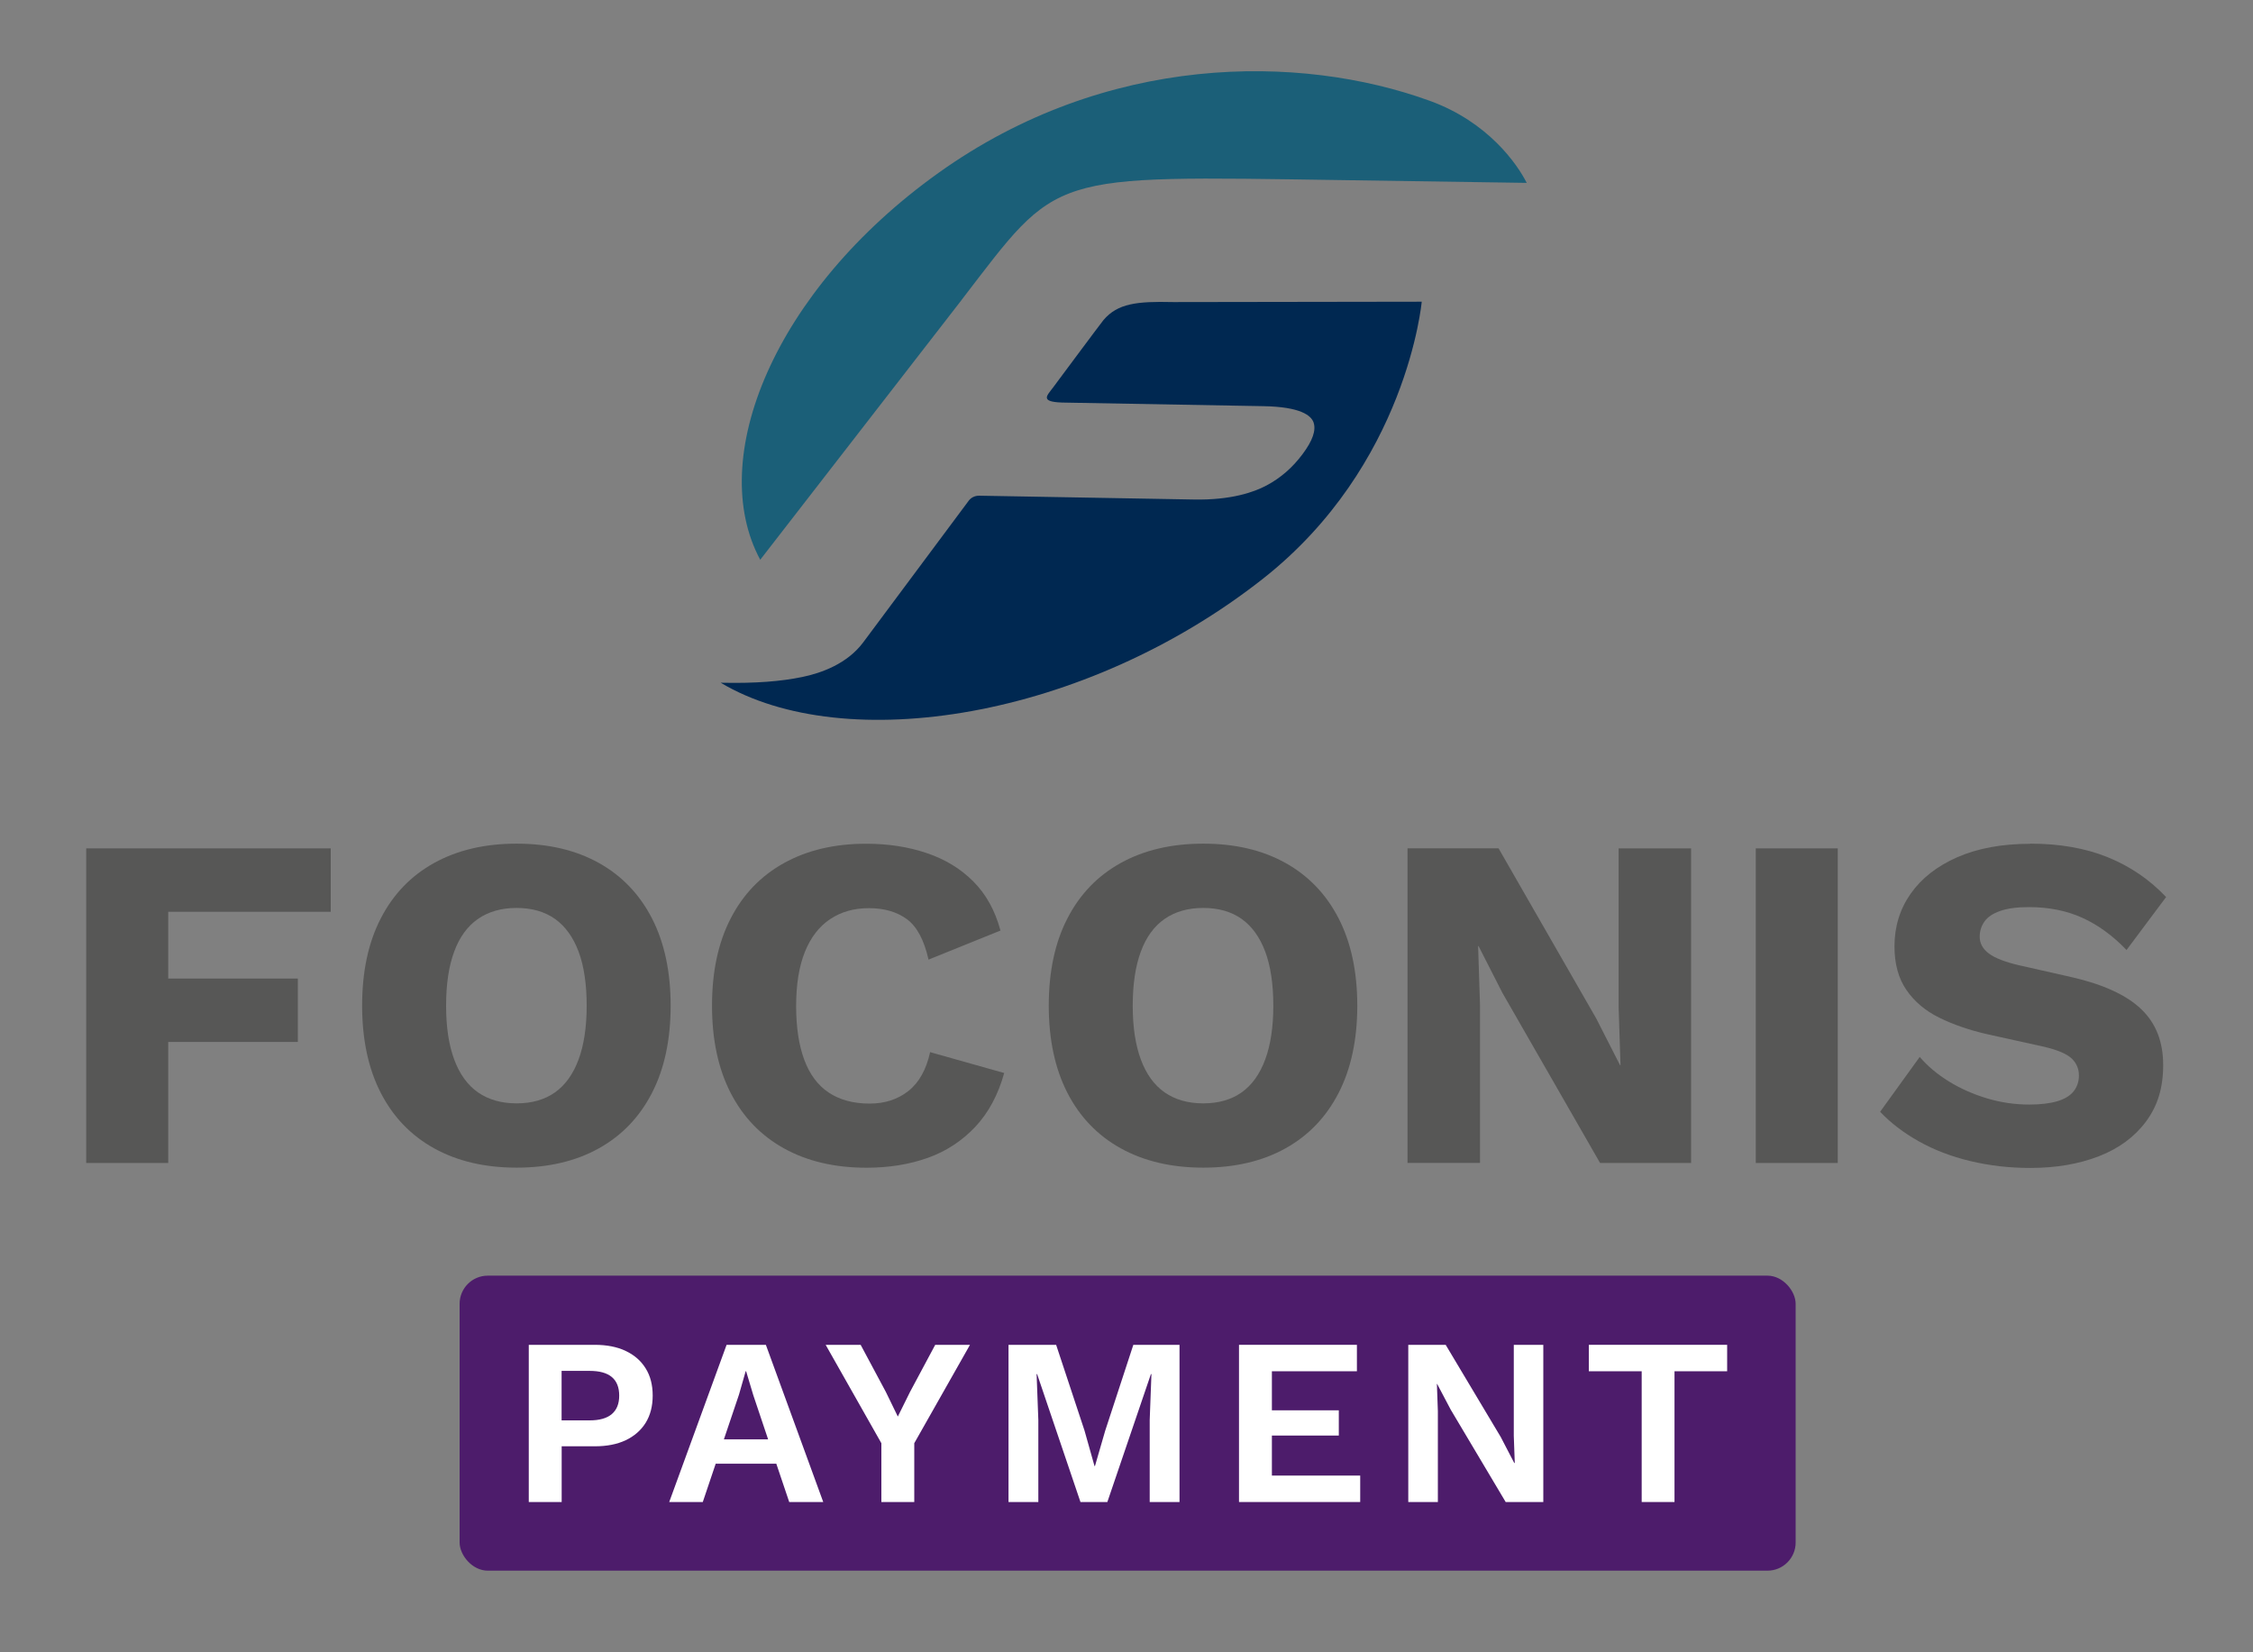
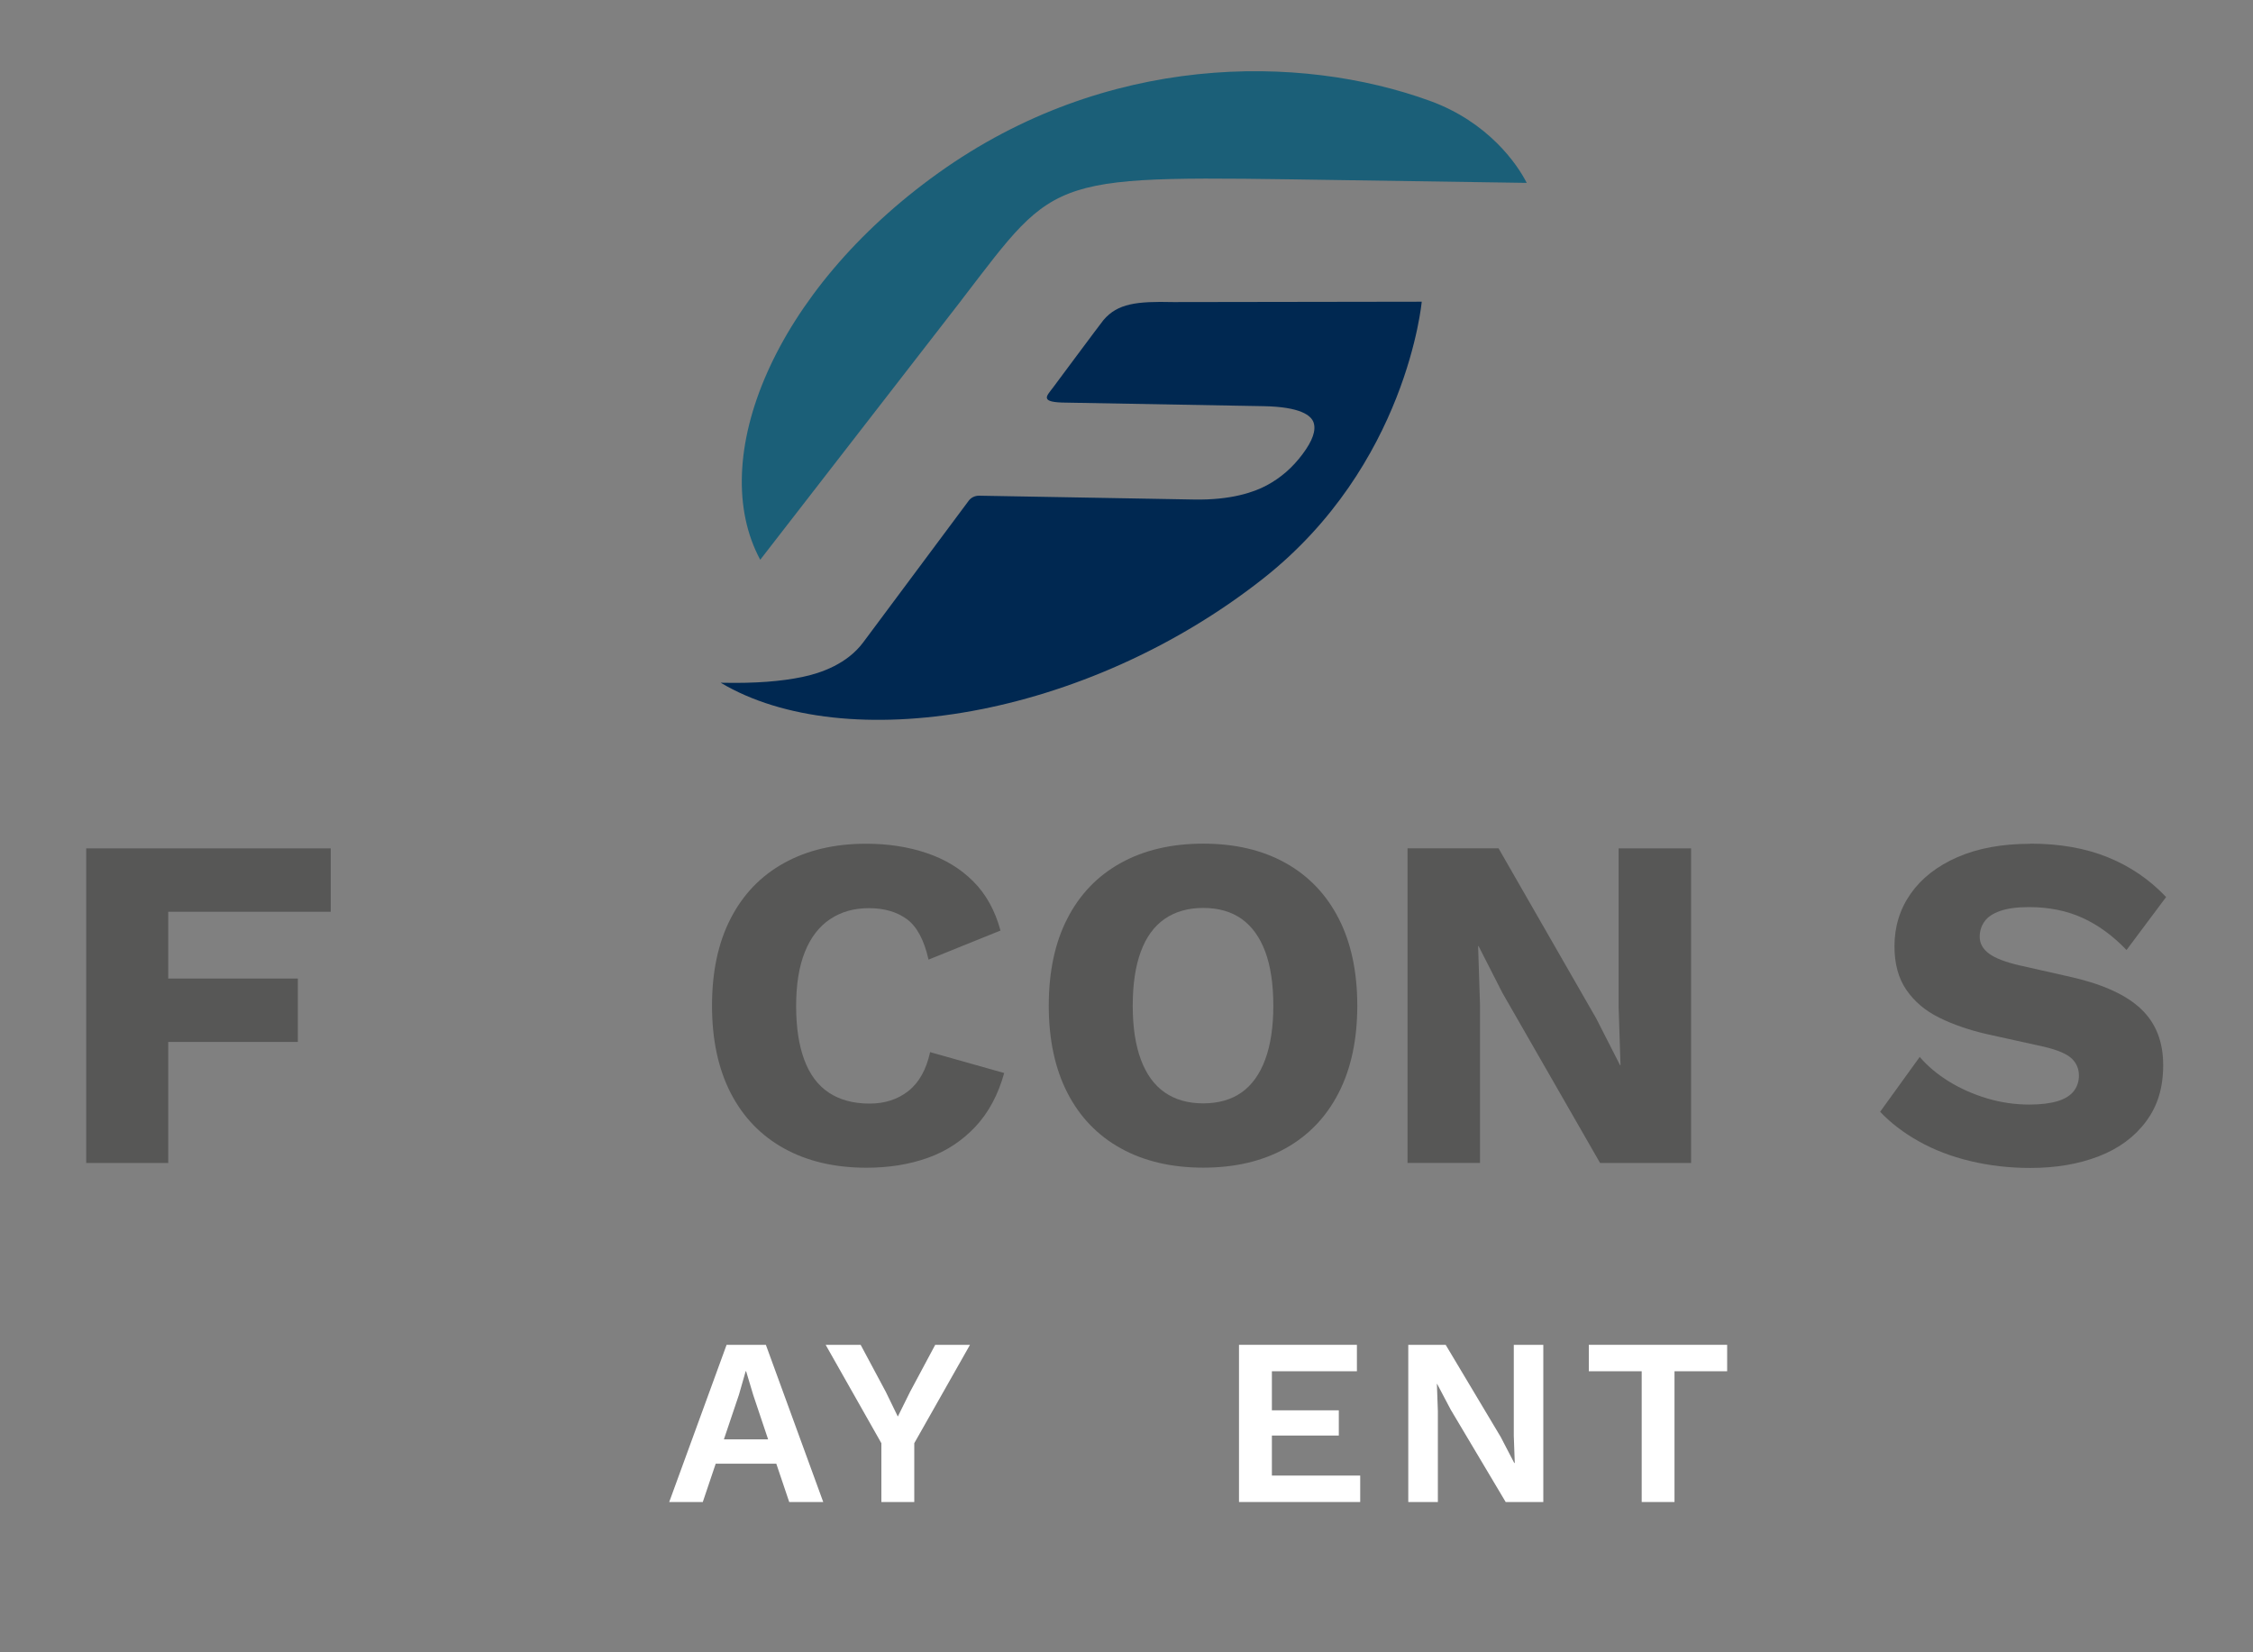
<svg xmlns="http://www.w3.org/2000/svg" id="Ebene_1" viewBox="0 0 300 220">
  <rect x="0" y="0" width="300" height="220" fill="#808080" stroke="none" />
  <defs>
    <style>.cls-1{fill:#4d1c6b;}.cls-1,.cls-2,.cls-3,.cls-4,.cls-5{stroke-width:0px;}.cls-2{fill:#575756;}.cls-3{fill:#1b5f78;}.cls-4{fill:#fff;}.cls-5{fill:#002851;}</style>
  </defs>
-   <rect class="cls-1" x="61.2" y="169.85" width="177.9" height="39.28" rx="3.75" ry="3.75" />
-   <path class="cls-4" d="M83.31,179.87c-1.14-.54-2.52-.81-4.12-.81h-8.78v20.93h4.38v-7.42h4.41c1.61,0,2.98-.27,4.12-.81,1.14-.54,2.02-1.31,2.65-2.31.62-1,.94-2.21.94-3.63s-.31-2.63-.94-3.63c-.62-1-1.51-1.78-2.65-2.31ZM81.47,188.28c-.66.56-1.64.84-2.95.84h-3.74v-6.59h3.74c1.31,0,2.29.27,2.95.82.65.55.98,1.37.98,2.47s-.33,1.9-.98,2.46Z" />
  <path class="cls-4" d="M96.75,179.06l-7.64,20.93h4.47l1.72-5.1h8.07l1.72,5.1h4.53l-7.64-20.93h-5.23ZM96.39,191.65l2.01-5.96.89-3.11h.06l.95,3.17,1.98,5.9h-5.89Z" />
  <polygon class="cls-4" points="121.17 185.34 119.55 188.61 117.96 185.34 114.6 179.06 109.94 179.06 117.36 192.16 117.36 199.99 121.74 199.99 121.74 192.16 129.16 179.06 124.53 179.06 121.17 185.34" />
-   <polygon class="cls-4" points="147.16 190.51 145.8 195.2 145.74 195.2 144.41 190.48 140.63 179.06 134.29 179.06 134.29 199.99 138.26 199.99 138.26 189.08 138.03 182.96 138.1 182.96 143.87 199.99 147.45 199.99 153.25 182.96 153.32 182.96 153.09 189.08 153.09 199.99 157.06 199.99 157.06 179.06 150.91 179.06 147.16 190.51" />
  <polygon class="cls-4" points="169.36 191.14 178.27 191.14 178.27 187.78 169.36 187.78 169.36 182.58 180.68 182.58 180.68 179.06 164.98 179.06 164.98 199.99 181.12 199.99 181.12 196.47 169.36 196.47 169.36 191.14" />
  <polygon class="cls-4" points="201.57 191.18 201.7 194.79 201.63 194.79 199.83 191.33 192.5 179.06 187.52 179.06 187.52 199.99 191.46 199.99 191.46 187.88 191.33 184.26 191.36 184.26 193.17 187.69 200.49 199.99 205.5 199.99 205.5 179.06 201.57 179.06 201.57 191.18" />
  <polygon class="cls-4" points="211.56 179.06 211.56 182.58 218.6 182.58 218.6 199.99 222.97 199.99 222.97 182.58 229.98 182.58 229.98 179.06 211.56 179.06" />
  <path class="cls-3" d="M128.06,39.91c13.05-16.98,11.2-16.51,50.55-15.93l24.68.37c-1.28-2.54-5.16-8.11-12.89-10.92-17.37-6.31-43.13-6.36-65.45,9.6-21.97,15.71-30.95,38.11-23.72,51.5l26.83-34.61Z" />
  <path class="cls-5" d="M156.18,40.22c-4.76-.11-7.35.16-9.25,2.4-.36.43-6.75,9.03-6.75,9.03-.82,1.1-1.86,1.95,1.86,1.96l26.21.47c4.91.09,6.33,1.23,6.66,2.17.35,1.04-.12,2.42-1.47,4.22-1.34,1.8-2.91,3.16-4.78,4.16-1.7.91-4.76,1.97-9.67,1.88l-28.63-.51c-.54,0-1.06.24-1.38.68l-14.04,18.85c-2.13,2.86-5.59,4.09-8.12,4.61-2.84.59-6.25.85-10.43.77-.15,0-.29,0-.43-.01,16.54,9.87,48.48,4.82,72.19-13.83,19.22-15.12,21.16-36.9,21.16-36.9l-33.13.05Z" />
  <path class="cls-2" d="M44.04,121.4h-21.64v8.89h17.26v8.44h-17.26v16.12h-10.92v-41.89h32.56v8.44Z" />
-   <path class="cls-2" d="M68.79,112.33c4.23,0,7.88.86,10.95,2.57,3.07,1.71,5.43,4.18,7.08,7.39,1.65,3.22,2.48,7.09,2.48,11.61s-.83,8.4-2.48,11.61c-1.65,3.22-4.01,5.68-7.08,7.39-3.07,1.71-6.72,2.57-10.95,2.57s-7.89-.86-10.98-2.57c-3.09-1.71-5.46-4.18-7.11-7.39-1.65-3.22-2.48-7.09-2.48-11.61s.82-8.4,2.48-11.61c1.65-3.22,4.02-5.68,7.11-7.39,3.09-1.71,6.75-2.57,10.98-2.57ZM68.79,120.89c-2.03,0-3.74.49-5.14,1.46-1.4.97-2.46,2.42-3.17,4.35-.72,1.93-1.08,4.33-1.08,7.2s.36,5.23,1.08,7.17c.72,1.95,1.78,3.41,3.17,4.38,1.4.97,3.11,1.46,5.14,1.46s3.73-.49,5.11-1.46c1.37-.97,2.42-2.43,3.14-4.38.72-1.95,1.08-4.34,1.08-7.17s-.36-5.28-1.08-7.2c-.72-1.92-1.77-3.37-3.14-4.35-1.38-.97-3.08-1.46-5.11-1.46Z" />
  <path class="cls-2" d="M133.72,142.85c-.81,2.92-2.1,5.32-3.87,7.2-1.78,1.88-3.89,3.26-6.35,4.13-2.46.87-5.16,1.3-8.12,1.3-4.23,0-7.89-.86-10.98-2.57-3.09-1.71-5.46-4.18-7.11-7.39-1.65-3.22-2.48-7.09-2.48-11.61s.82-8.4,2.48-11.61c1.65-3.22,4.02-5.68,7.11-7.39,3.09-1.71,6.73-2.57,10.92-2.57,2.92,0,5.61.41,8.06,1.24,2.45.82,4.53,2.08,6.22,3.78,1.69,1.69,2.9,3.87,3.62,6.54l-9.58,3.87c-.59-2.62-1.56-4.42-2.89-5.39-1.33-.97-3.01-1.46-5.04-1.46s-3.71.49-5.17,1.46c-1.46.97-2.58,2.42-3.36,4.35-.78,1.93-1.17,4.33-1.17,7.2s.36,5.23,1.08,7.17c.72,1.95,1.81,3.41,3.27,4.38,1.46.97,3.27,1.46,5.43,1.46,2.03,0,3.76-.56,5.17-1.68,1.42-1.12,2.38-2.85,2.89-5.17l9.9,2.79Z" />
  <path class="cls-2" d="M160.22,112.33c4.23,0,7.88.86,10.95,2.57,3.07,1.71,5.43,4.18,7.08,7.39,1.65,3.22,2.48,7.09,2.48,11.61s-.83,8.4-2.48,11.61c-1.65,3.22-4.01,5.68-7.08,7.39-3.07,1.71-6.72,2.57-10.95,2.57s-7.89-.86-10.98-2.57c-3.09-1.71-5.46-4.18-7.11-7.39-1.65-3.22-2.48-7.09-2.48-11.61s.82-8.4,2.48-11.61c1.65-3.22,4.02-5.68,7.11-7.39,3.09-1.71,6.75-2.57,10.98-2.57ZM160.22,120.89c-2.03,0-3.74.49-5.14,1.46-1.4.97-2.46,2.42-3.17,4.35-.72,1.93-1.08,4.33-1.08,7.2s.36,5.23,1.08,7.17c.72,1.95,1.78,3.41,3.17,4.38,1.4.97,3.11,1.46,5.14,1.46s3.73-.49,5.11-1.46c1.37-.97,2.42-2.43,3.14-4.38.72-1.95,1.08-4.34,1.08-7.17s-.36-5.28-1.08-7.2c-.72-1.92-1.77-3.37-3.14-4.35-1.38-.97-3.08-1.46-5.11-1.46Z" />
  <path class="cls-2" d="M225.18,112.96v41.89h-12.12l-13.01-22.66-3.17-6.22h-.06l.25,7.74v21.13h-9.65v-41.89h12.12l13.01,22.66,3.17,6.22h.06l-.25-7.74v-21.13h9.65Z" />
-   <path class="cls-2" d="M244.71,112.96v41.89h-10.92v-41.89h10.92Z" />
  <path class="cls-2" d="M270.35,112.33c3.89,0,7.33.6,10.31,1.81,2.98,1.21,5.57,2.97,7.77,5.3l-5.27,7.05c-1.82-1.9-3.78-3.33-5.87-4.28-2.09-.95-4.47-1.43-7.14-1.43-1.56,0-2.83.17-3.81.51-.97.34-1.67.8-2.09,1.4-.42.59-.64,1.27-.64,2.03,0,.89.41,1.64,1.24,2.25.82.61,2.17,1.13,4.03,1.56l7.04,1.59c4.19.97,7.26,2.39,9.2,4.25,1.95,1.86,2.92,4.34,2.92,7.43s-.76,5.47-2.28,7.52-3.62,3.6-6.28,4.63c-2.67,1.04-5.71,1.56-9.14,1.56-2.79,0-5.46-.31-8-.92-2.54-.61-4.82-1.49-6.85-2.63-2.03-1.14-3.74-2.45-5.14-3.93l5.27-7.3c1.06,1.23,2.36,2.32,3.9,3.27,1.54.95,3.24,1.7,5.08,2.25,1.84.55,3.71.82,5.62.82,1.48,0,2.72-.15,3.71-.44s1.72-.74,2.19-1.33c.46-.59.7-1.29.7-2.1,0-.89-.32-1.64-.95-2.25-.64-.61-1.84-1.13-3.62-1.56l-7.74-1.71c-2.37-.55-4.47-1.28-6.31-2.19-1.84-.91-3.29-2.14-4.35-3.68-1.06-1.54-1.59-3.48-1.59-5.81,0-2.62.72-4.96,2.16-7.01,1.44-2.05,3.51-3.67,6.22-4.86,2.71-1.18,5.94-1.78,9.71-1.78Z" />
</svg>